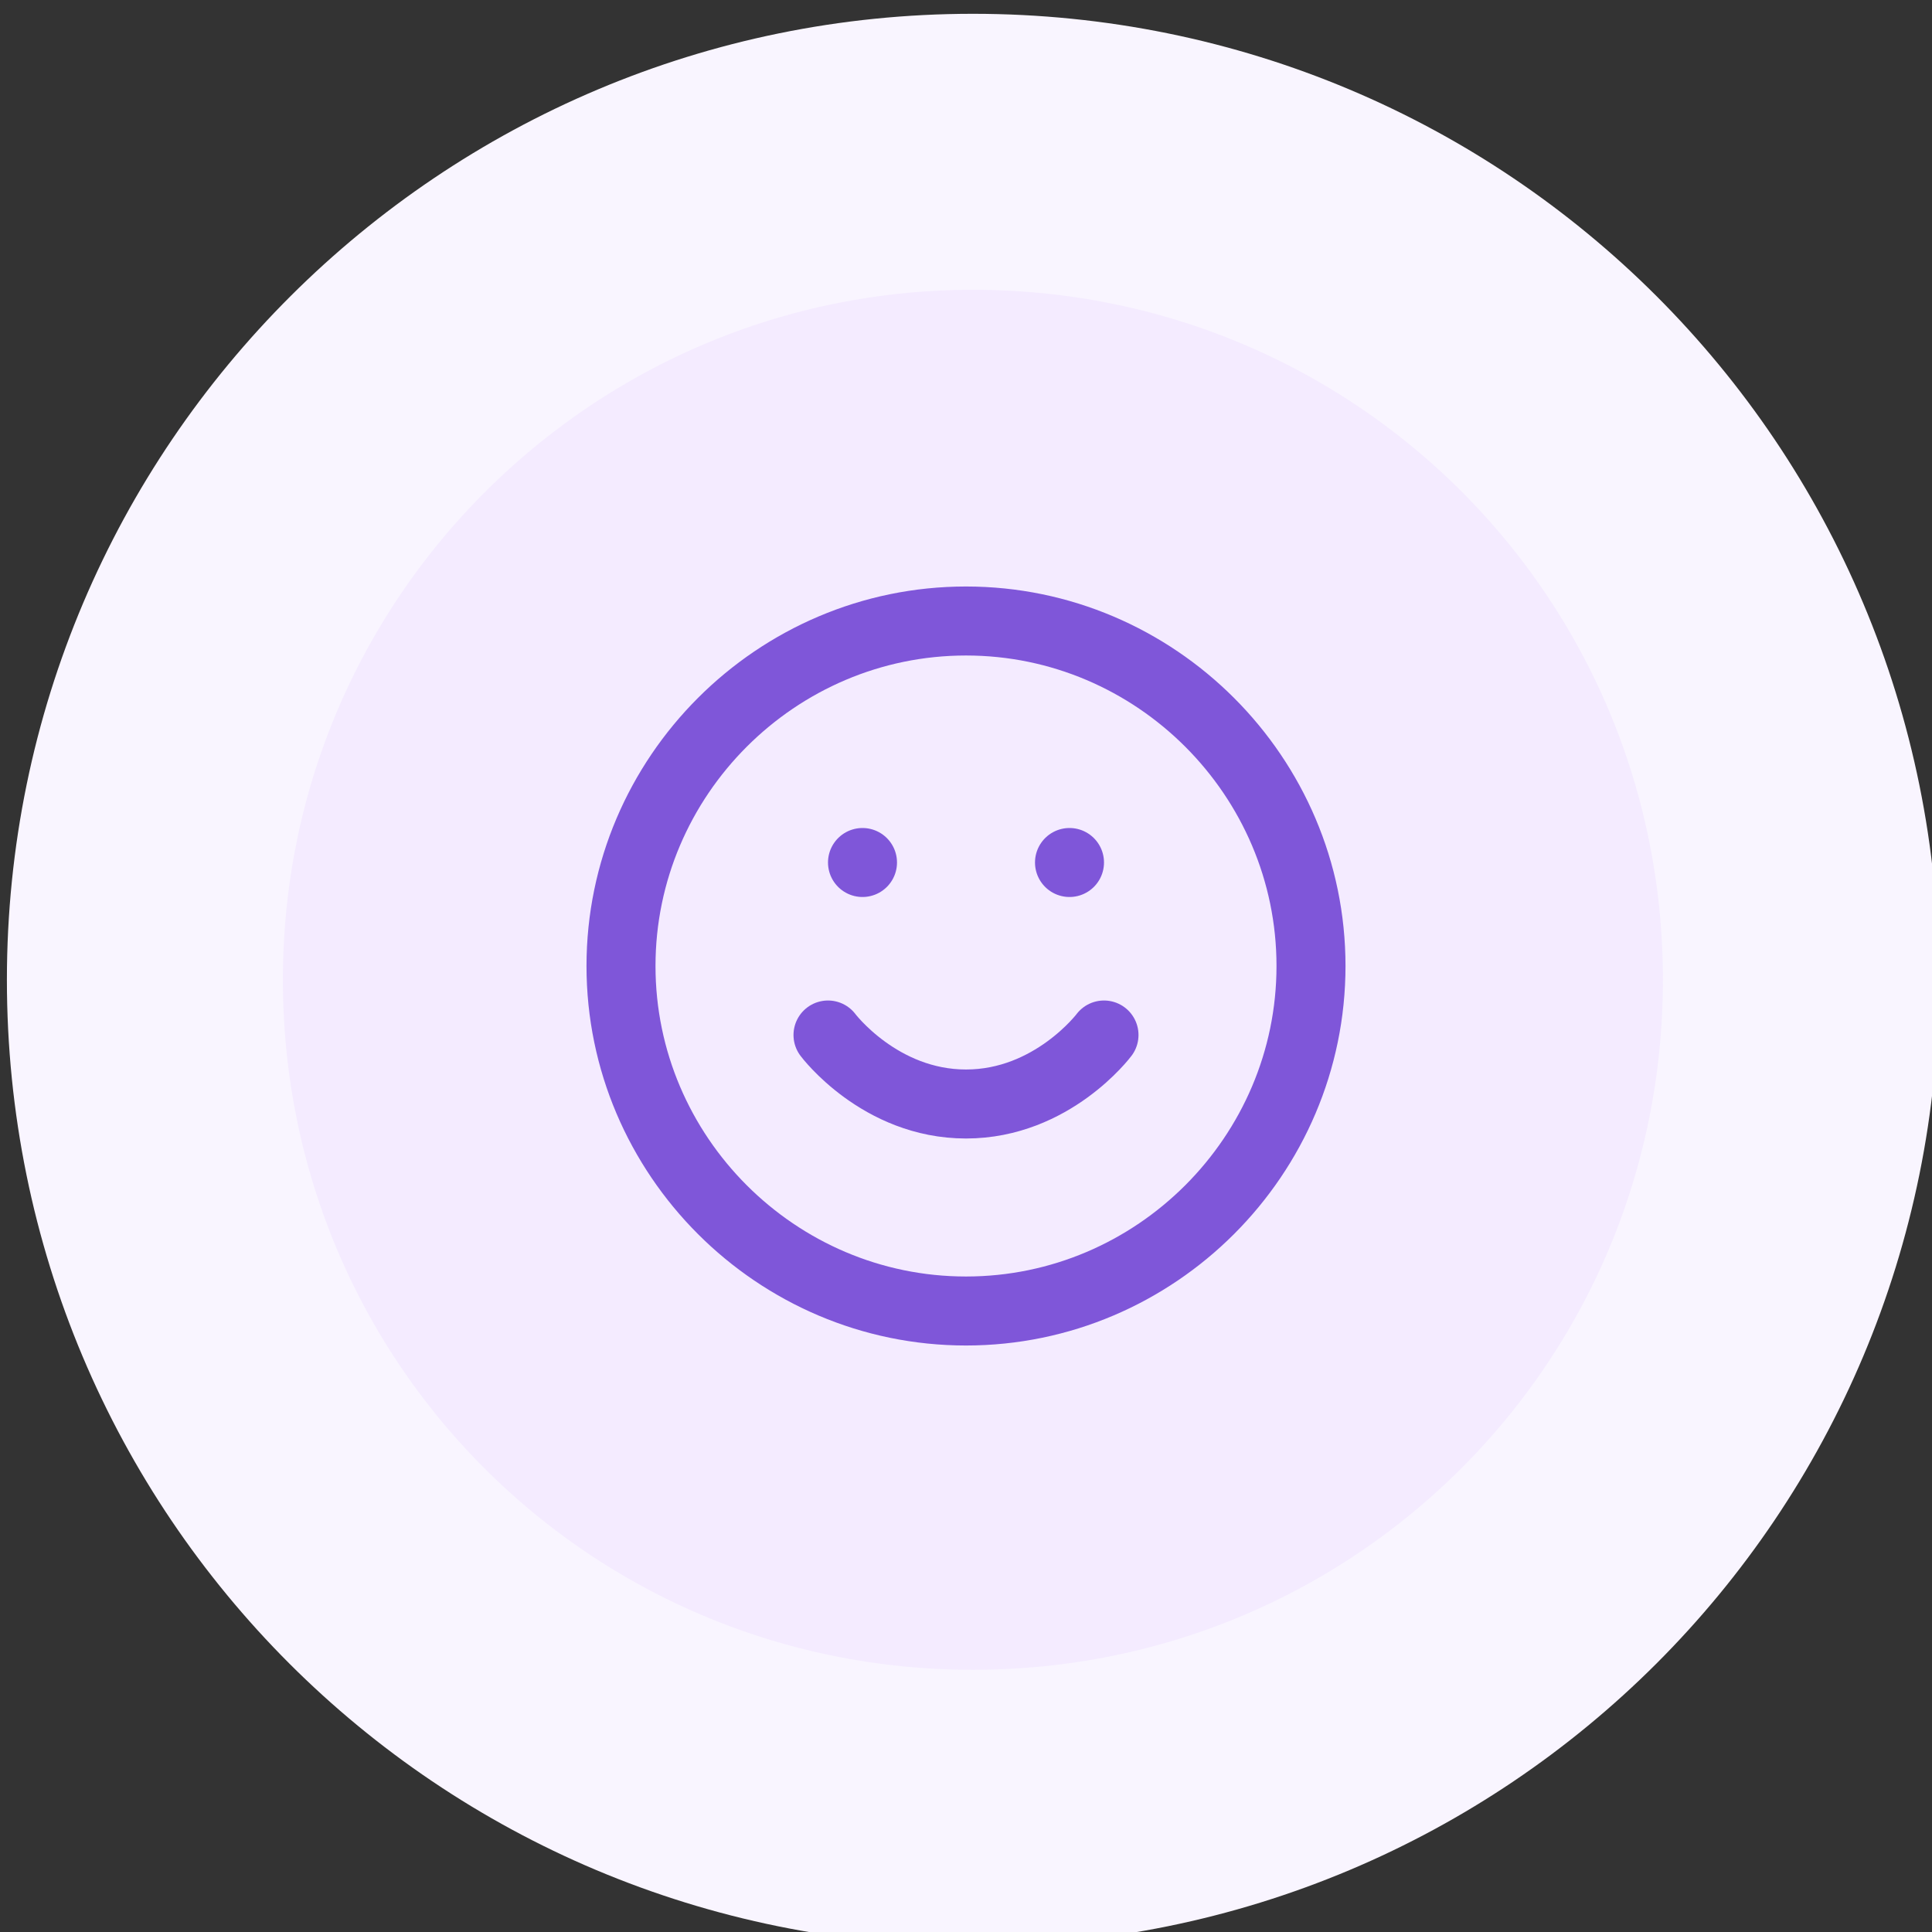
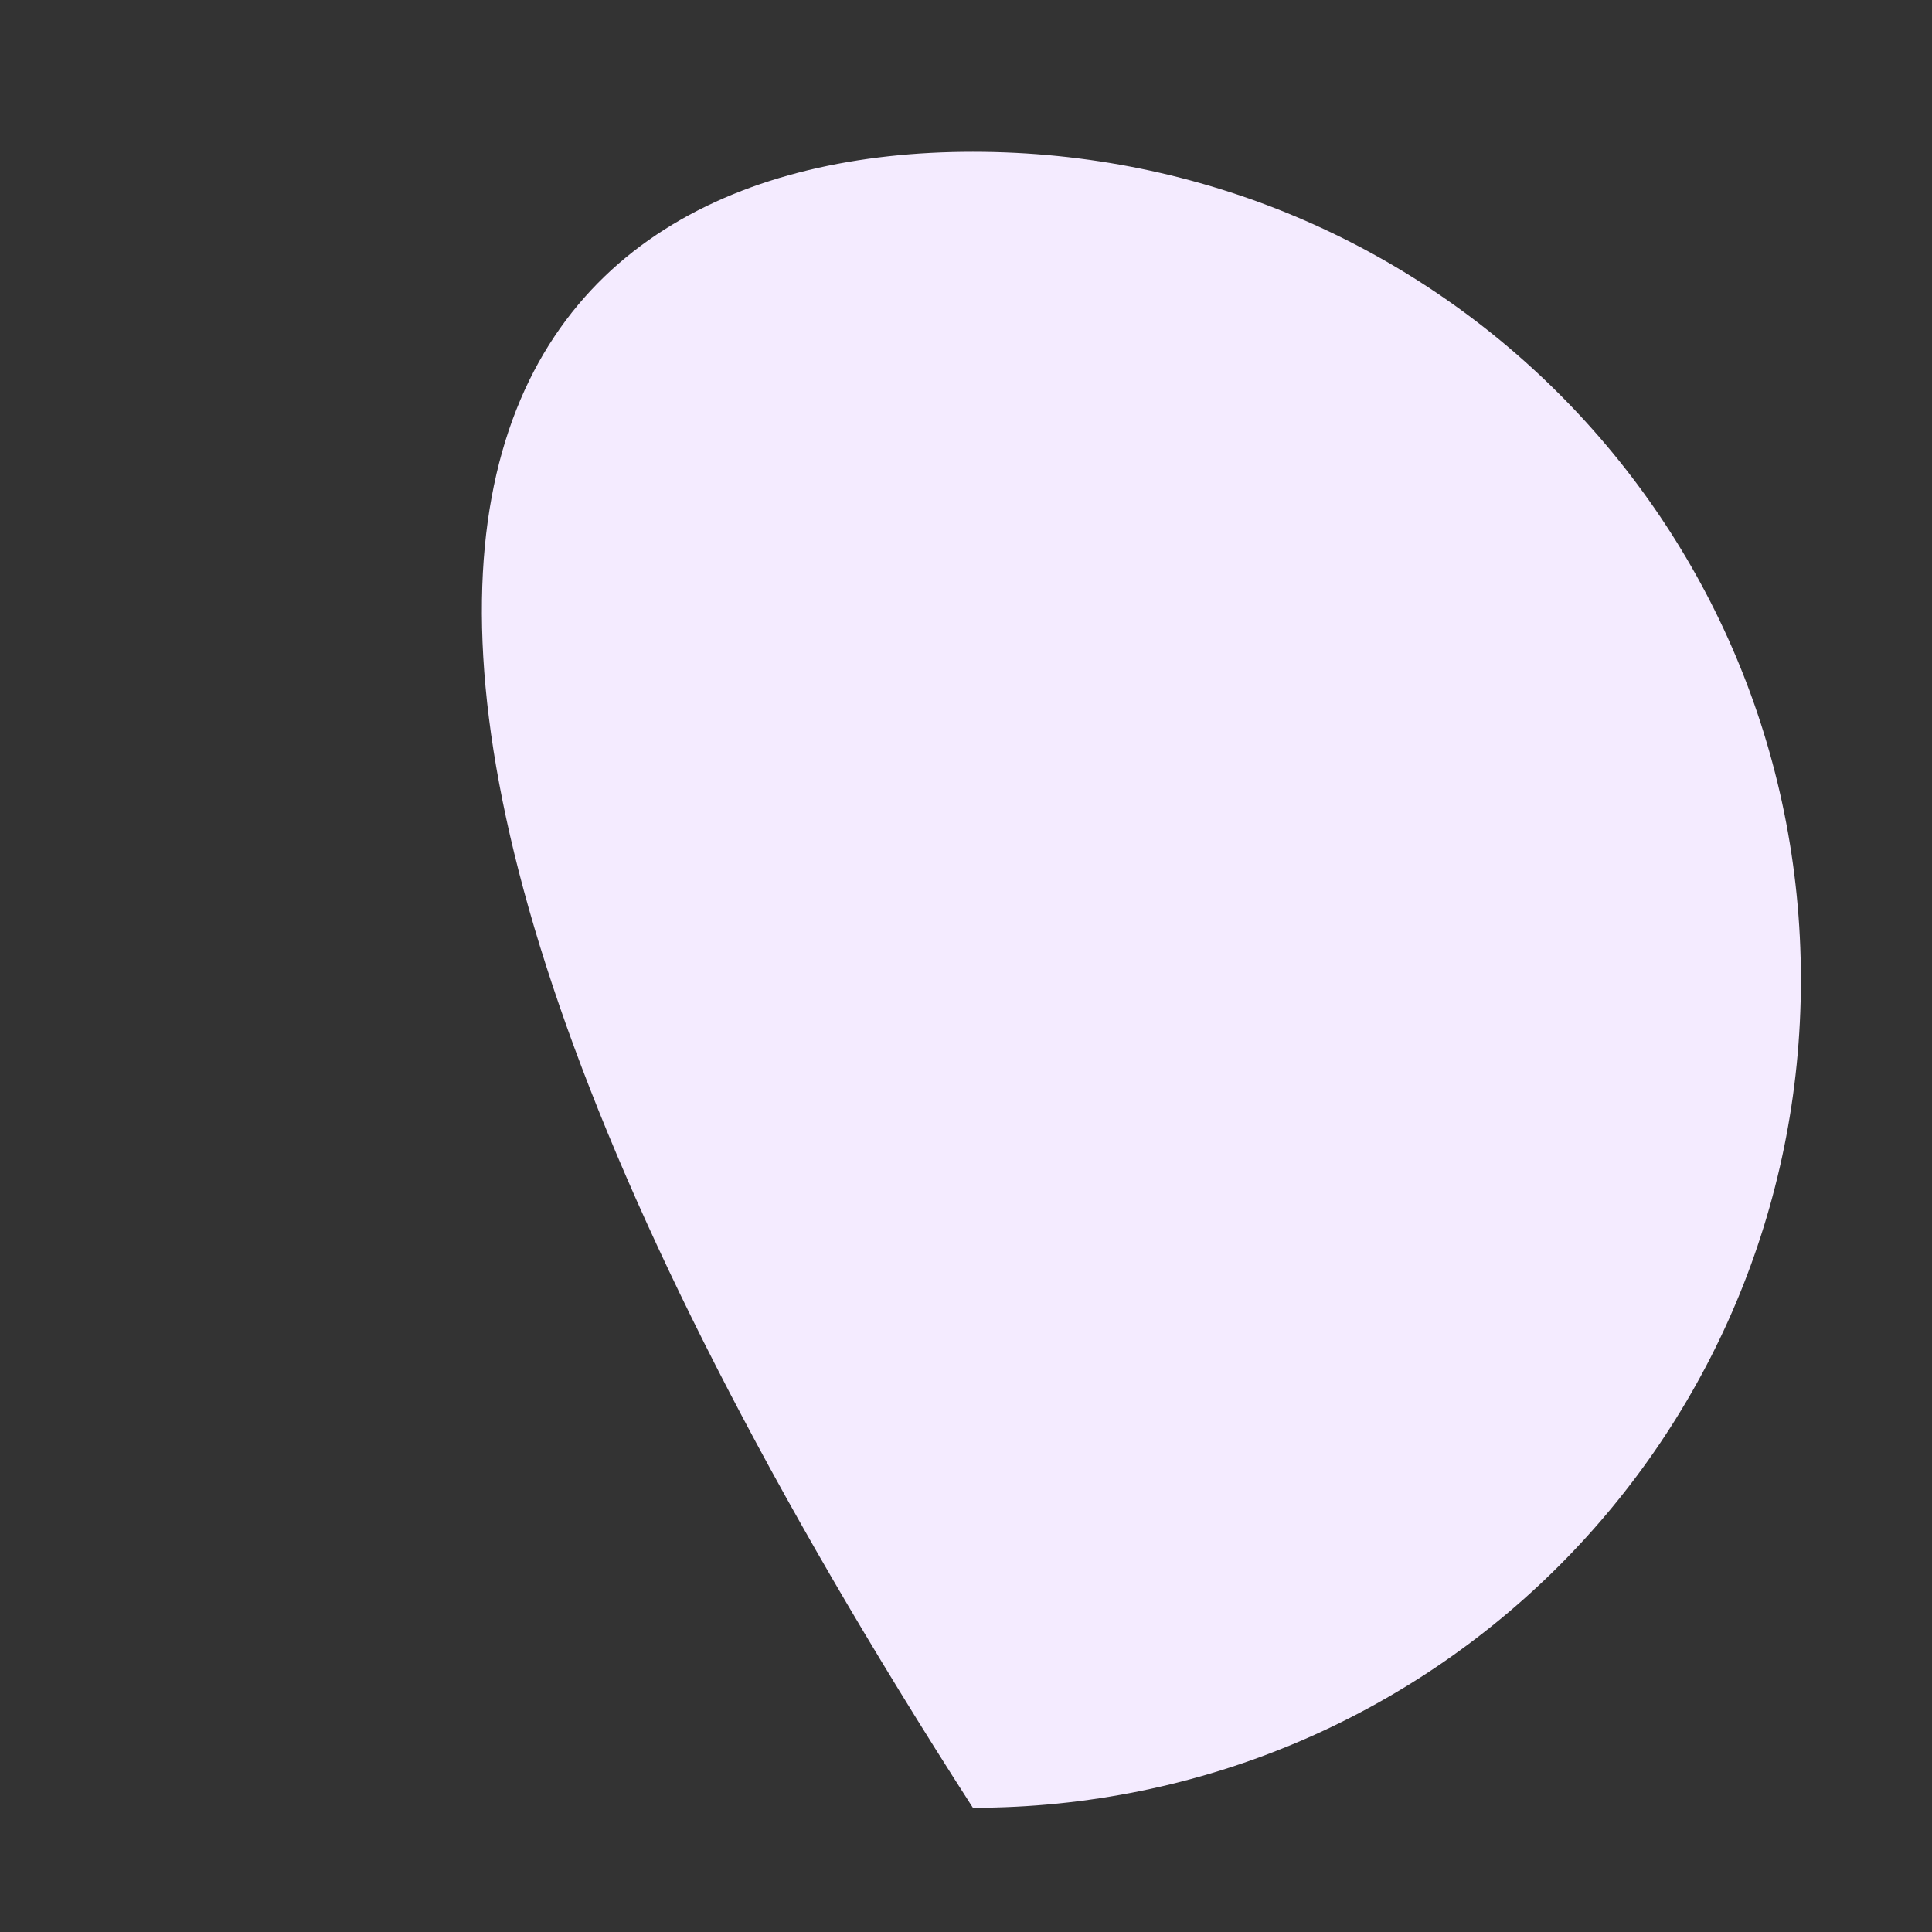
<svg xmlns="http://www.w3.org/2000/svg" version="1.1" id="Layer_1" x="0px" y="0px" viewBox="0 0 56 56" style="enable-background:new 0 0 56 56;" xml:space="preserve">
  <rect x="0" y="0" width="56" height="56" fill="#333333" stroke="none" />
  <style type="text/css">
	.st0{fill:#F4EBFF;}
	.st1{fill:none;stroke:#F9F5FF;stroke-width:8;}
	.st2{fill:none;stroke:#7F56D9;stroke-width:2;stroke-linecap:round;stroke-linejoin:round;}
</style>
-   <path class="st0" d="M28.2,4.4L28.2,4.4c13.3,0,24,10.7,24,24l0,0c0,13.3-10.7,24-24,24l0,0c-13.3,0-24-10.7-24-24l0,0  C4.2,15.1,15,4.4,28.2,4.4z" />
-   <path class="st1" d="M28.2,4.4L28.2,4.4c13.3,0,24,10.7,24,24l0,0c0,13.3-10.7,24-24,24l0,0c-13.3,0-24-10.7-24-24l0,0  C4.2,15.1,15,4.4,28.2,4.4z" />
-   <path class="st2" d="M24,30c0,0,1.5,2,4,2s4-2,4-2 M25,25L25,25 M31,25L31,25 M38,28c0,5.5-4.5,10-10,10s-10-4.5-10-10s4.5-10,10-10  S38,22.5,38,28z" />
+   <path class="st0" d="M28.2,4.4L28.2,4.4c13.3,0,24,10.7,24,24l0,0c0,13.3-10.7,24-24,24l0,0l0,0  C4.2,15.1,15,4.4,28.2,4.4z" />
</svg>